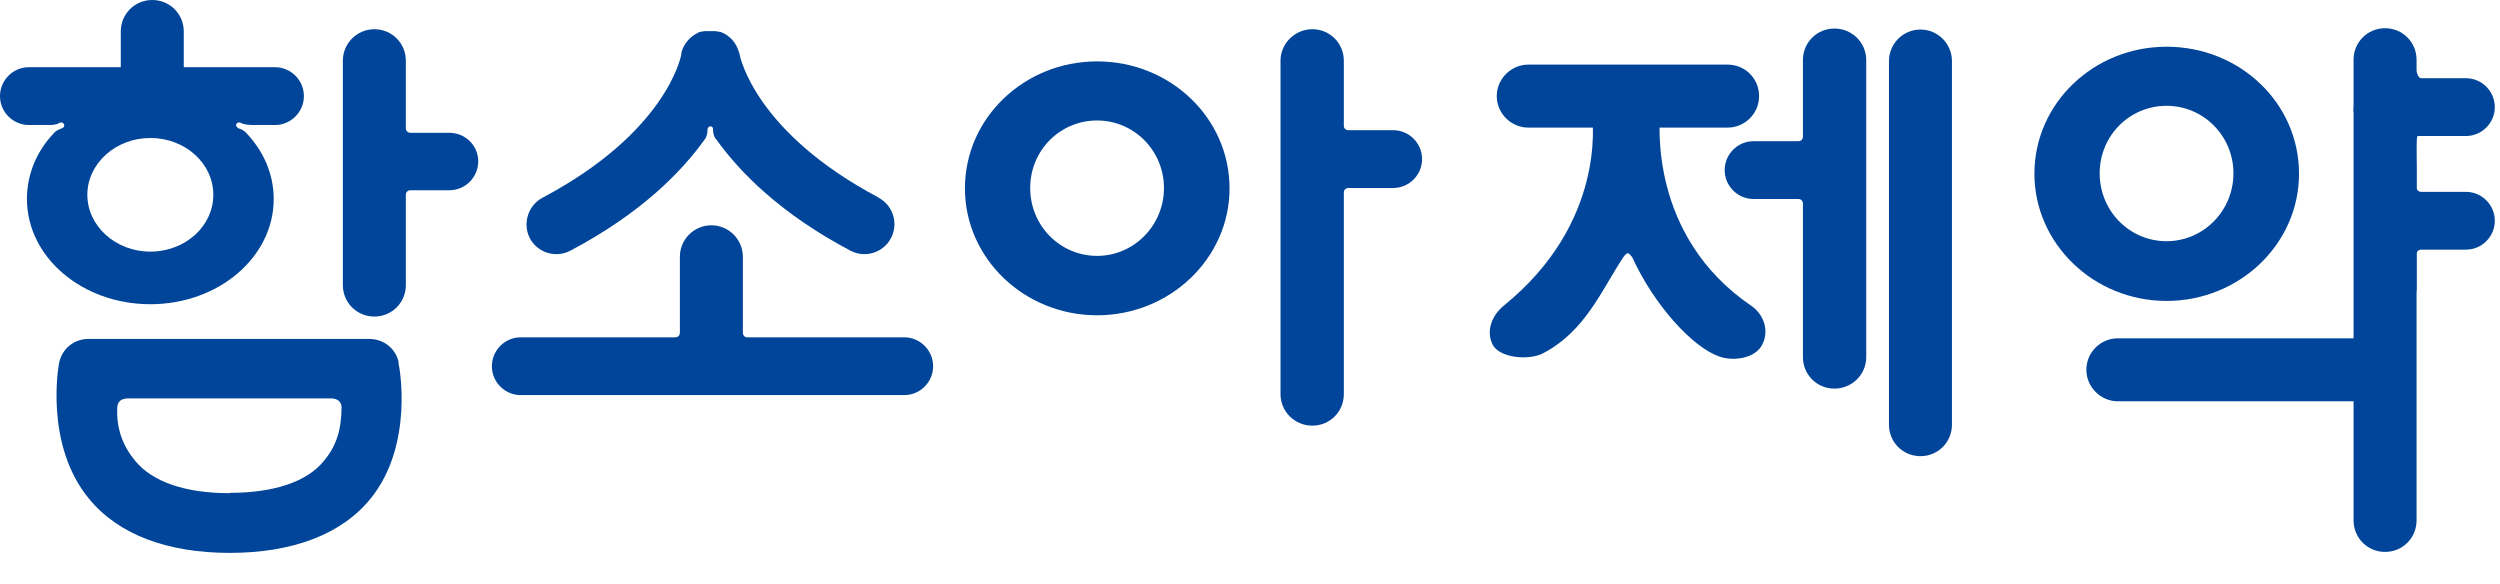
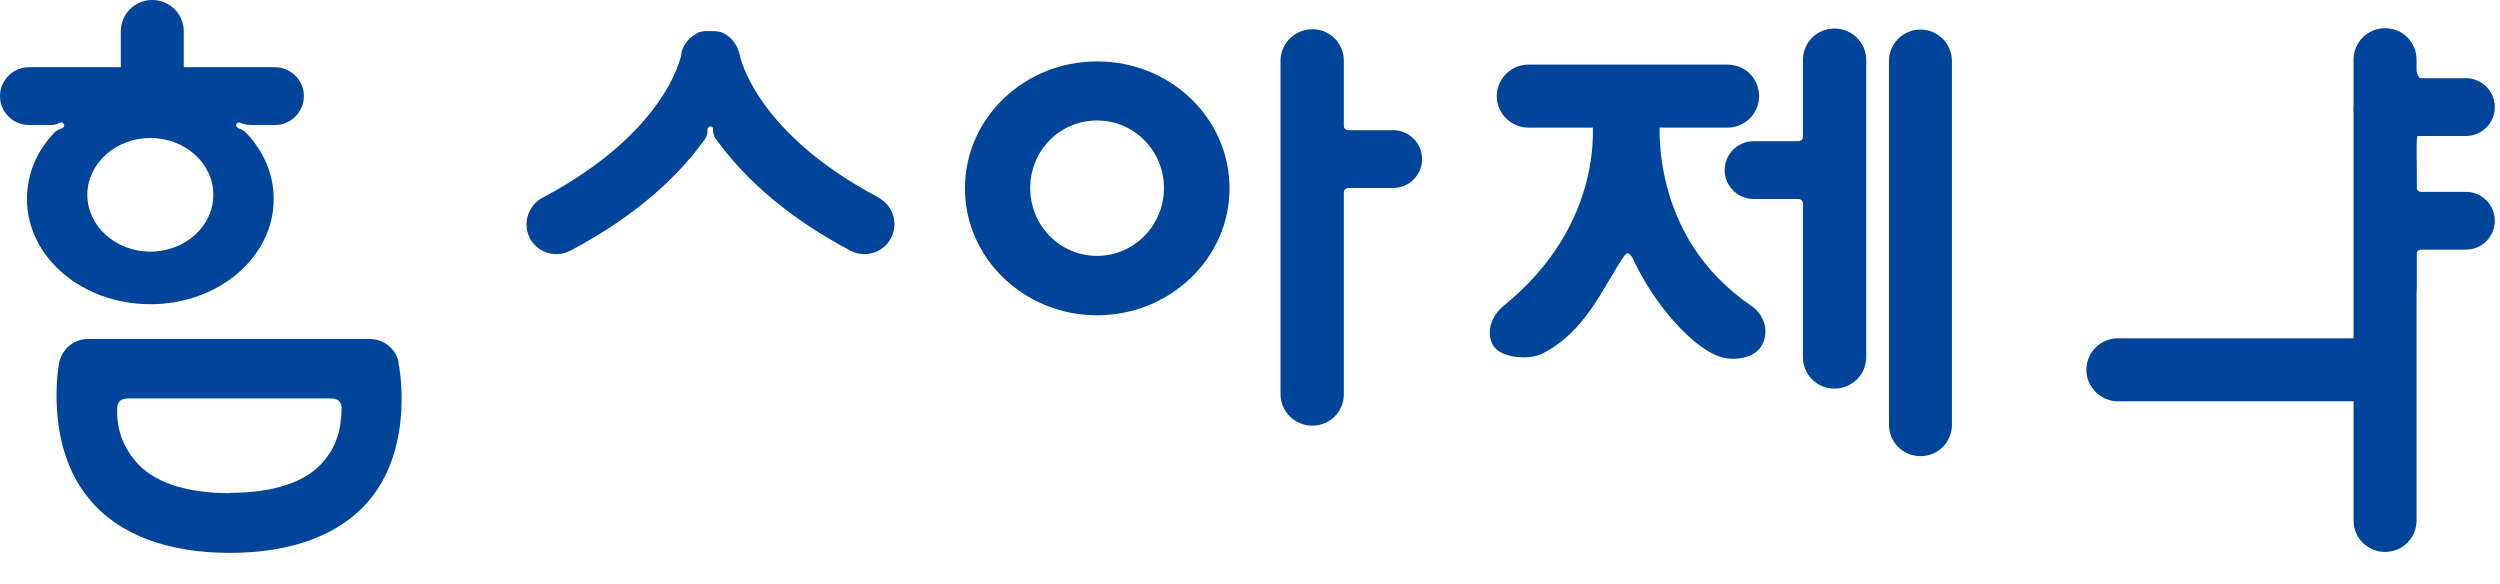
<svg xmlns="http://www.w3.org/2000/svg" viewBox="0 0 77 18" fill="none">
  <path d="M33.79 1.891C31.54 1.891 29.72 3.641 29.72 5.801C29.72 7.961 31.55 9.711 33.79 9.711C36.03 9.711 37.87 7.961 37.87 5.801C37.87 3.641 36.05 1.891 33.79 1.891ZM33.79 7.881C32.65 7.881 31.73 6.951 31.73 5.791C31.73 4.631 32.65 3.711 33.79 3.711C34.93 3.711 35.85 4.641 35.85 5.791C35.85 6.941 34.93 7.881 33.79 7.881Z" fill="#004599" />
-   <path d="M19.63 10.389H16.04C15.55 10.389 15.15 10.79 15.15 11.28C15.15 11.77 15.55 12.169 16.04 12.169H27.85C28.34 12.169 28.74 11.77 28.74 11.28C28.74 10.79 28.34 10.389 27.85 10.389H23.01C22.94 10.389 22.88 10.329 22.88 10.249V7.909C22.88 7.369 22.44 6.939 21.91 6.939C21.38 6.939 20.94 7.369 20.94 7.909V10.249C20.94 10.329 20.88 10.389 20.8 10.389H19.63Z" fill="#004599" />
-   <path d="M12.5 6.51V6C12.5 5.92 12.56 5.86 12.64 5.86H13.84C14.33 5.86 14.73 5.46 14.73 4.97C14.73 4.48 14.33 4.09 13.84 4.09H12.64C12.56 4.09 12.5 4.03 12.5 3.95V1.87C12.5 1.33 12.07 0.9 11.53 0.9C10.99 0.9 10.56 1.34 10.56 1.87V8.78C10.56 9.32 10.99 9.75 11.53 9.75C12.07 9.75 12.5 9.32 12.5 8.78V6.51Z" fill="#004599" />
  <path d="M48.38 1.99H47.07C46.54 1.99 46.1 2.43 46.1 2.96C46.1 3.49 46.54 3.93 47.07 3.93H53.21C53.74 3.93 54.18 3.5 54.18 2.96C54.18 2.42 53.75 1.99 53.21 1.99H50.43" fill="#004599" />
  <path d="M41.39 6.65V5.93C41.39 5.85 41.45 5.79 41.53 5.79H42.91C43.4 5.79 43.8 5.39 43.8 4.9C43.8 4.41 43.4 4.01 42.91 4.01H41.53C41.45 4.01 41.39 3.95 41.39 3.88V1.87C41.39 1.33 40.96 0.9 40.42 0.9C39.88 0.9 39.44 1.34 39.44 1.87V12.14C39.44 12.68 39.88 13.11 40.42 13.11C40.96 13.11 41.39 12.68 41.39 12.14V6.65Z" fill="#004599" />
-   <path d="M66.73 1.439C64.48 1.439 62.66 3.189 62.66 5.349C62.66 7.509 64.49 9.269 66.73 9.269C68.97 9.269 70.81 7.519 70.81 5.349C70.81 3.179 68.99 1.439 66.73 1.439ZM66.73 7.429C65.59 7.429 64.67 6.499 64.67 5.339C64.67 4.179 65.59 3.259 66.73 3.259C67.87 3.259 68.79 4.189 68.79 5.339C68.79 6.489 67.87 7.429 66.73 7.429Z" fill="#004599" />
  <path d="M74.43 6.199V5.129C74.43 5.049 74.39 4.189 74.47 4.189H75.95C76.44 4.189 76.84 3.789 76.84 3.299C76.84 2.809 76.44 2.409 75.95 2.409H74.57C74.49 2.409 74.43 2.249 74.43 2.169V2.339V1.839C74.43 1.299 74 0.869 73.46 0.869C72.92 0.869 72.49 1.299 72.49 1.839V16.029C72.49 16.569 72.92 16.999 73.46 16.999C74 16.999 74.43 16.569 74.43 16.029V6.189V6.199Z" fill="#004599" />
  <path d="M74.43 8.999V7.829C74.43 7.749 74.49 7.689 74.57 7.689H75.95C76.44 7.689 76.84 7.289 76.84 6.799C76.84 6.309 76.44 5.909 75.95 5.909H74.57C74.49 5.909 74.43 5.849 74.43 5.779V3.519C74.43 2.989 74 2.449 73.46 2.449C72.92 2.449 72.49 2.889 72.49 3.419" fill="#004599" />
  <path d="M55.53 6.729V6.269C55.53 6.189 55.47 6.129 55.39 6.129H54.01C53.52 6.129 53.12 5.729 53.12 5.239C53.12 4.749 53.52 4.349 54.01 4.349H55.39C55.47 4.349 55.53 4.289 55.53 4.209V1.849C55.53 1.309 55.96 0.879 56.5 0.879C57.04 0.879 57.48 1.309 57.48 1.849V10.999C57.48 11.539 57.04 11.969 56.5 11.969C55.96 11.969 55.53 11.539 55.53 10.999V6.729Z" fill="#004599" />
  <path d="M58.18 3.64V1.88C58.18 1.35 58.61 0.91 59.15 0.91C59.69 0.91 60.12 1.35 60.12 1.88V13.08C60.12 13.62 59.69 14.05 59.15 14.05C58.61 14.05 58.18 13.62 58.18 13.08V5.69" fill="#004599" />
  <path d="M8.47 2.07H5.66V0.97C5.66 0.43 5.23 0 4.69 0C4.15 0 3.72 0.43 3.72 0.97V2.07H0.89C0.4 2.07 0 2.47 0 2.96C0 3.45 0.4 3.85 0.89 3.85H1.53C1.75 3.85 1.82 3.79 1.82 3.79C1.82 3.79 1.86 3.77 1.88 3.77C1.93 3.77 1.98 3.81 1.98 3.86C1.98 3.9 1.95 3.94 1.91 3.95C1.79 3.99 1.7 4.05 1.67 4.09C1.14 4.64 0.83 5.35 0.83 6.13C0.83 7.92 2.53 9.37 4.63 9.37C6.73 9.37 8.43 7.92 8.43 6.13C8.43 5.35 8.11 4.64 7.57 4.08C7.53 4.04 7.45 3.98 7.34 3.95C7.34 3.95 7.27 3.9 7.27 3.86C7.27 3.81 7.31 3.77 7.37 3.77C7.39 3.77 7.41 3.78 7.43 3.79C7.43 3.79 7.5 3.84 7.73 3.85H8.47C8.96 3.85 9.36 3.45 9.36 2.96C9.36 2.47 8.96 2.07 8.47 2.07ZM4.63 7.75C3.56 7.75 2.69 6.96 2.69 6C2.69 5.04 3.56 4.25 4.63 4.25C5.7 4.25 6.57 5.03 6.57 6C6.57 6.97 5.7 7.75 4.63 7.75Z" fill="#004599" />
  <path d="M22.02 4.25L22.04 4.27C22.04 4.27 22.03 4.25 22.02 4.25Z" fill="#004599" />
  <path d="M27.05 6.079C23.28 4.079 22.8 1.779 22.78 1.679C22.78 1.659 22.78 1.629 22.76 1.609C22.68 1.319 22.47 1.079 22.18 0.979H22.16C22.14 0.979 22.12 0.969 22.1 0.969C22.09 0.969 22.07 0.969 22.05 0.959C22.04 0.959 22.03 0.959 22.02 0.959C22.02 0.959 21.98 0.959 21.97 0.959C21.96 0.959 21.94 0.959 21.93 0.959H21.83C21.83 0.959 21.81 0.959 21.79 0.959C21.77 0.959 21.75 0.959 21.73 0.959C21.73 0.959 21.71 0.959 21.7 0.959C21.68 0.959 21.67 0.959 21.65 0.969C21.63 0.969 21.61 0.969 21.6 0.979C21.6 0.979 21.58 0.979 21.57 0.979C21.55 0.979 21.52 0.999 21.5 1.009C21.25 1.129 21.06 1.349 20.99 1.609C20.99 1.609 20.99 1.659 20.98 1.679C20.98 1.679 20.98 1.689 20.98 1.699C20.96 1.789 20.49 4.089 16.71 6.089C16.26 6.329 16.09 6.889 16.32 7.339C16.56 7.789 17.12 7.959 17.57 7.719C19.71 6.589 20.98 5.319 21.73 4.259C21.75 4.219 21.8 4.119 21.79 3.979C21.79 3.979 21.81 3.909 21.85 3.899C21.9 3.879 21.94 3.899 21.96 3.949C21.96 3.959 21.96 3.969 21.96 3.979C21.96 4.119 22 4.209 22.03 4.259C22.03 4.259 22.04 4.269 22.05 4.279C22.8 5.329 24.07 6.599 26.19 7.719C26.64 7.959 27.2 7.789 27.44 7.339C27.68 6.889 27.51 6.329 27.06 6.089L27.05 6.079Z" fill="#004599" />
  <path d="M12.28 11.159C12.19 10.739 11.82 10.44 11.38 10.44H2.72C2.28 10.44 1.91 10.739 1.82 11.18C1.8 11.27 1.37 13.7 2.74 15.36C3.65 16.47 5.16 17.029 7.08 17.029C9 17.029 10.53 16.459 11.42 15.35C12.76 13.69 12.3 11.259 12.27 11.169L12.28 11.159ZM7.08 15.19C5.74 15.19 4.71 14.86 4.16 14.19C3.81 13.77 3.59 13.249 3.61 12.6C3.61 12.44 3.66 12.27 3.95 12.27H10.18C10.43 12.27 10.51 12.399 10.52 12.53C10.52 13.249 10.35 13.749 9.98 14.19C9.45 14.85 8.42 15.18 7.07 15.18L7.08 15.19Z" fill="#004599" />
  <path d="M50.28 6.779L50.29 6.799C50.29 6.799 50.29 6.789 50.28 6.779Z" fill="#004599" />
  <path d="M51.21 3.539H51.11C51.11 3.559 51.12 3.589 51.12 3.609C51.12 3.609 51.12 3.619 51.12 3.629C51.14 3.709 50.75 7.249 53.94 9.419C54.32 9.679 54.5 10.179 54.28 10.609C54.07 11.039 53.39 11.139 52.95 10.979C52.14 10.699 50.96 9.419 50.28 7.939C50.28 7.939 50.28 7.919 50.27 7.919C50.27 7.919 50.18 7.799 50.14 7.799C50.08 7.799 50 7.919 50 7.919C49.33 8.929 48.83 10.209 47.51 10.889C47.1 11.099 46.19 11.039 45.97 10.609C45.76 10.179 45.96 9.709 46.31 9.419C49.49 6.849 49.03 3.709 49.05 3.619H49.15C49.15 3.599 49.15 3.579 49.16 3.549" fill="#004599" />
  <path d="M68.58 10.42H65.23C64.69 10.42 64.26 10.86 64.26 11.39C64.26 11.92 64.7 12.36 65.23 12.36H73.42C73.95 12.36 74.39 11.93 74.39 11.39C74.39 10.85 73.96 10.42 73.42 10.42H70.64" fill="#004599" />
</svg>